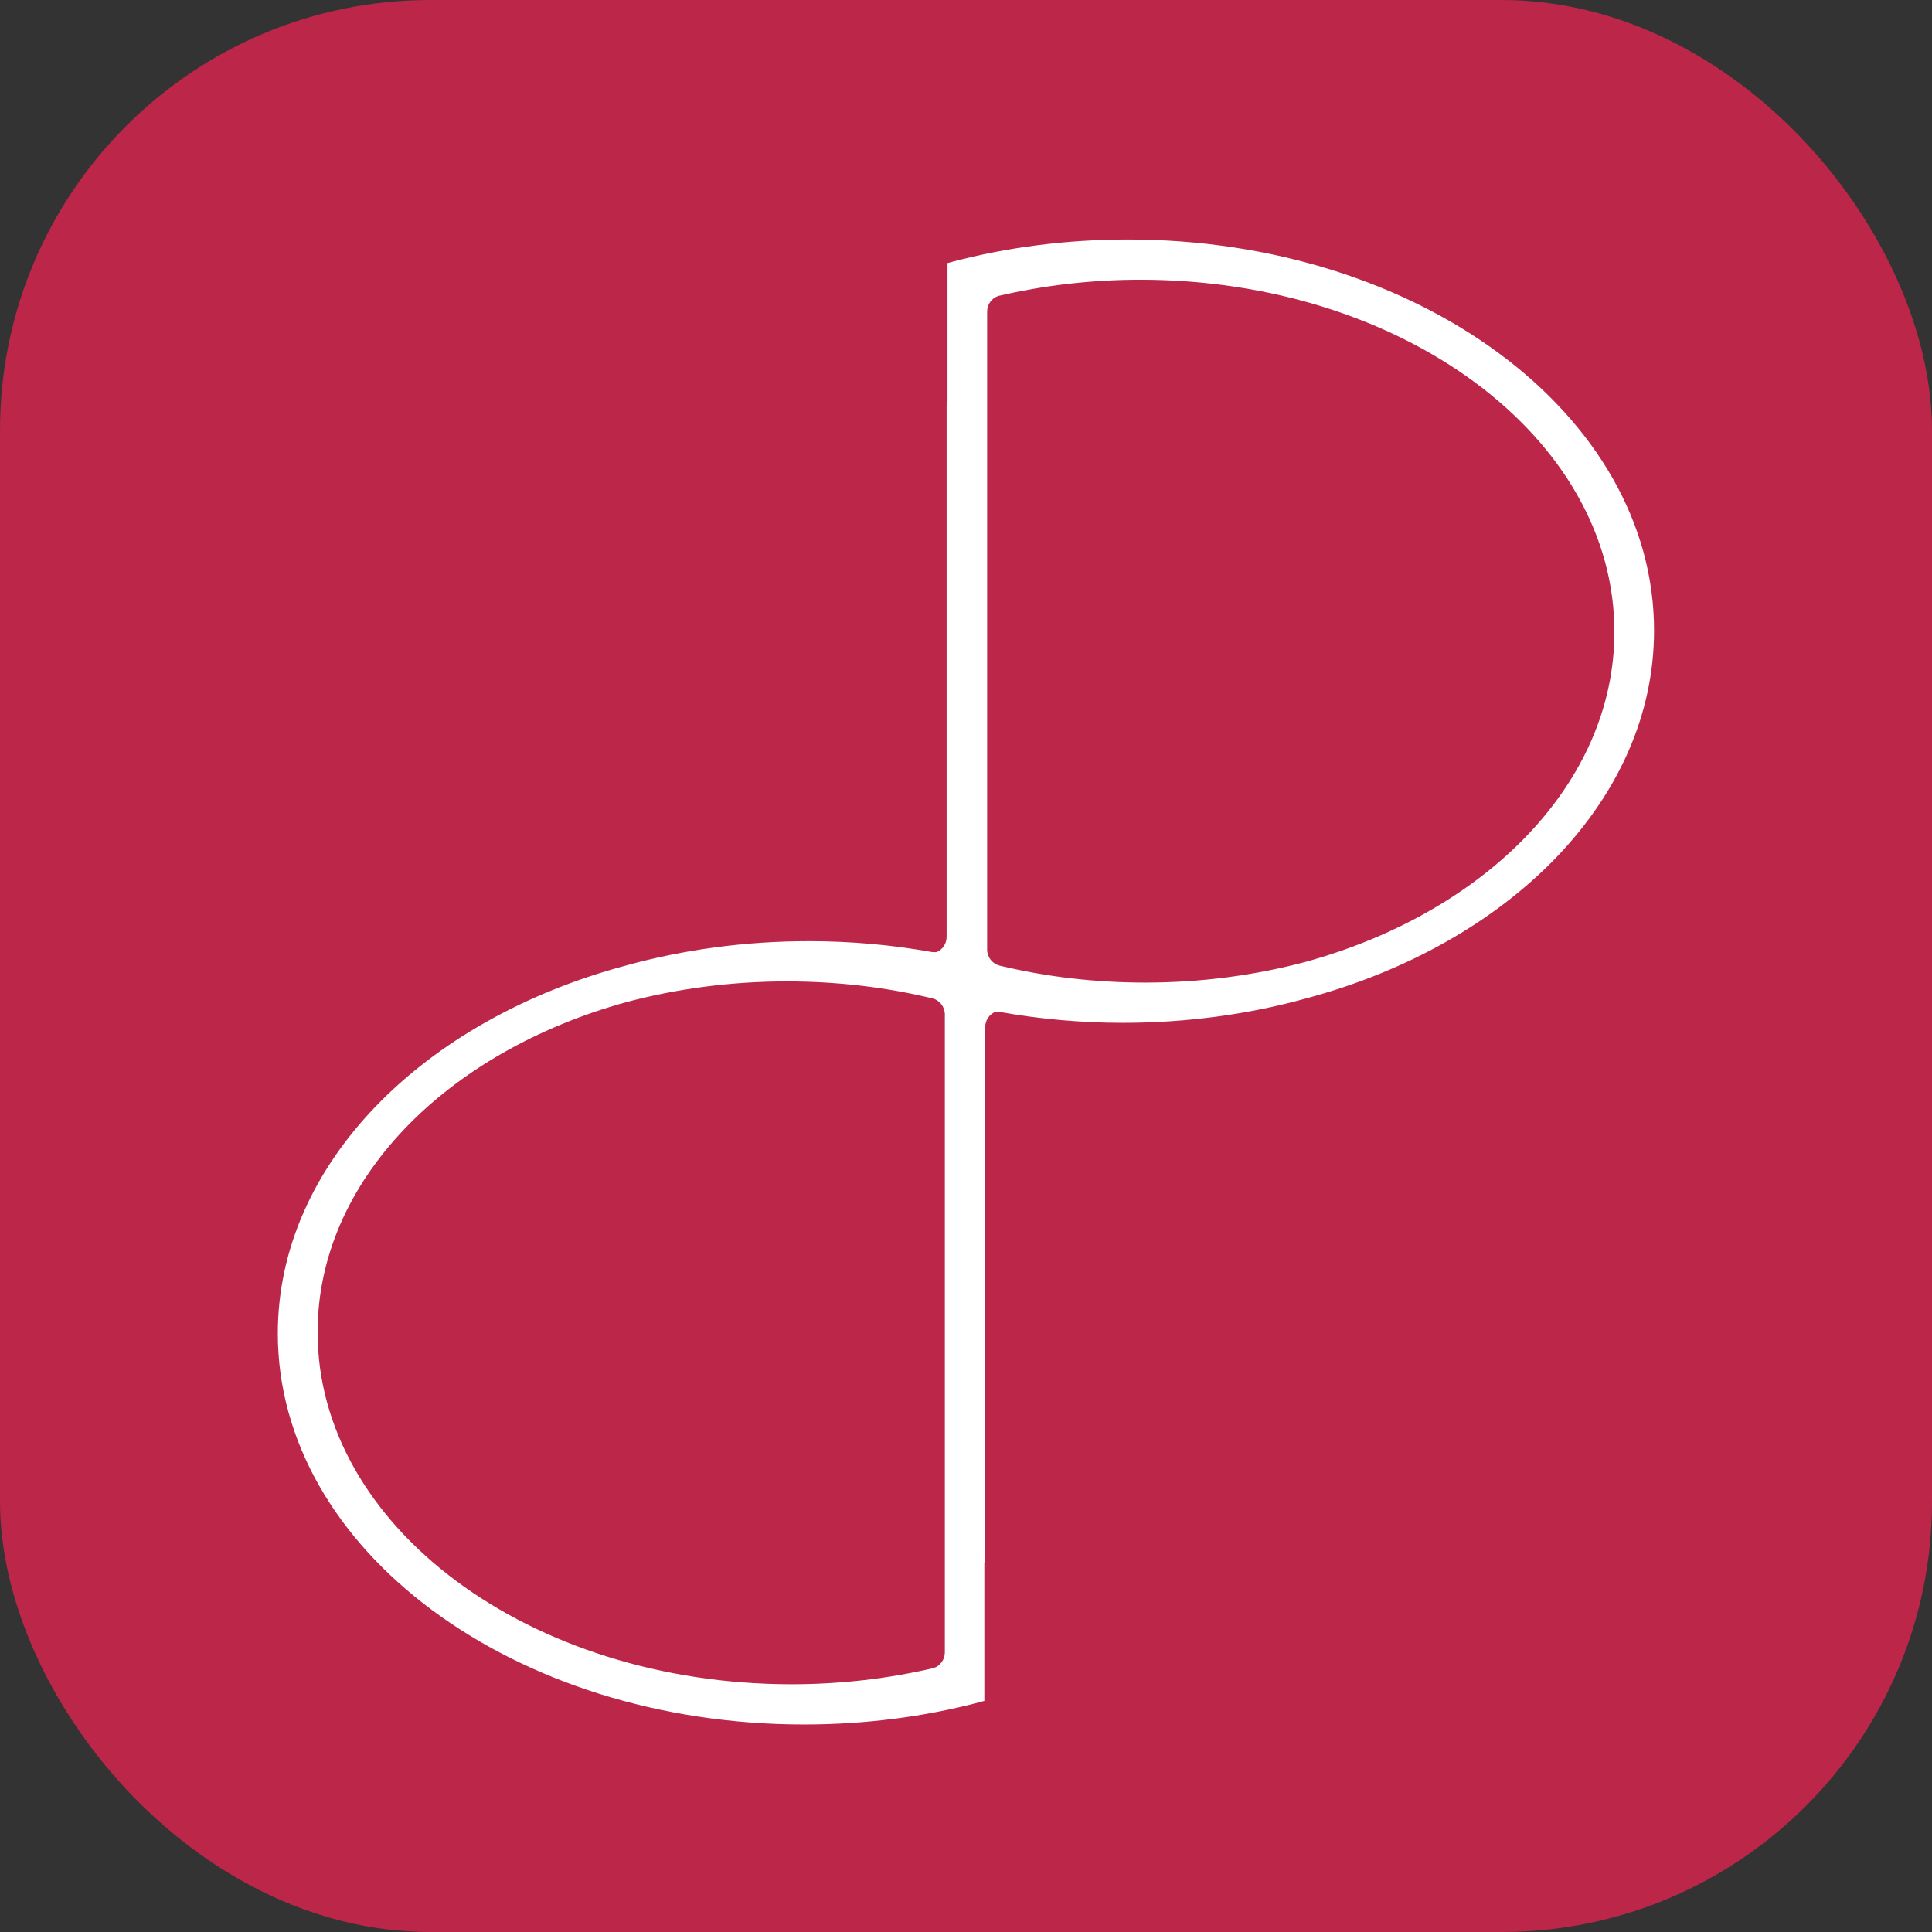
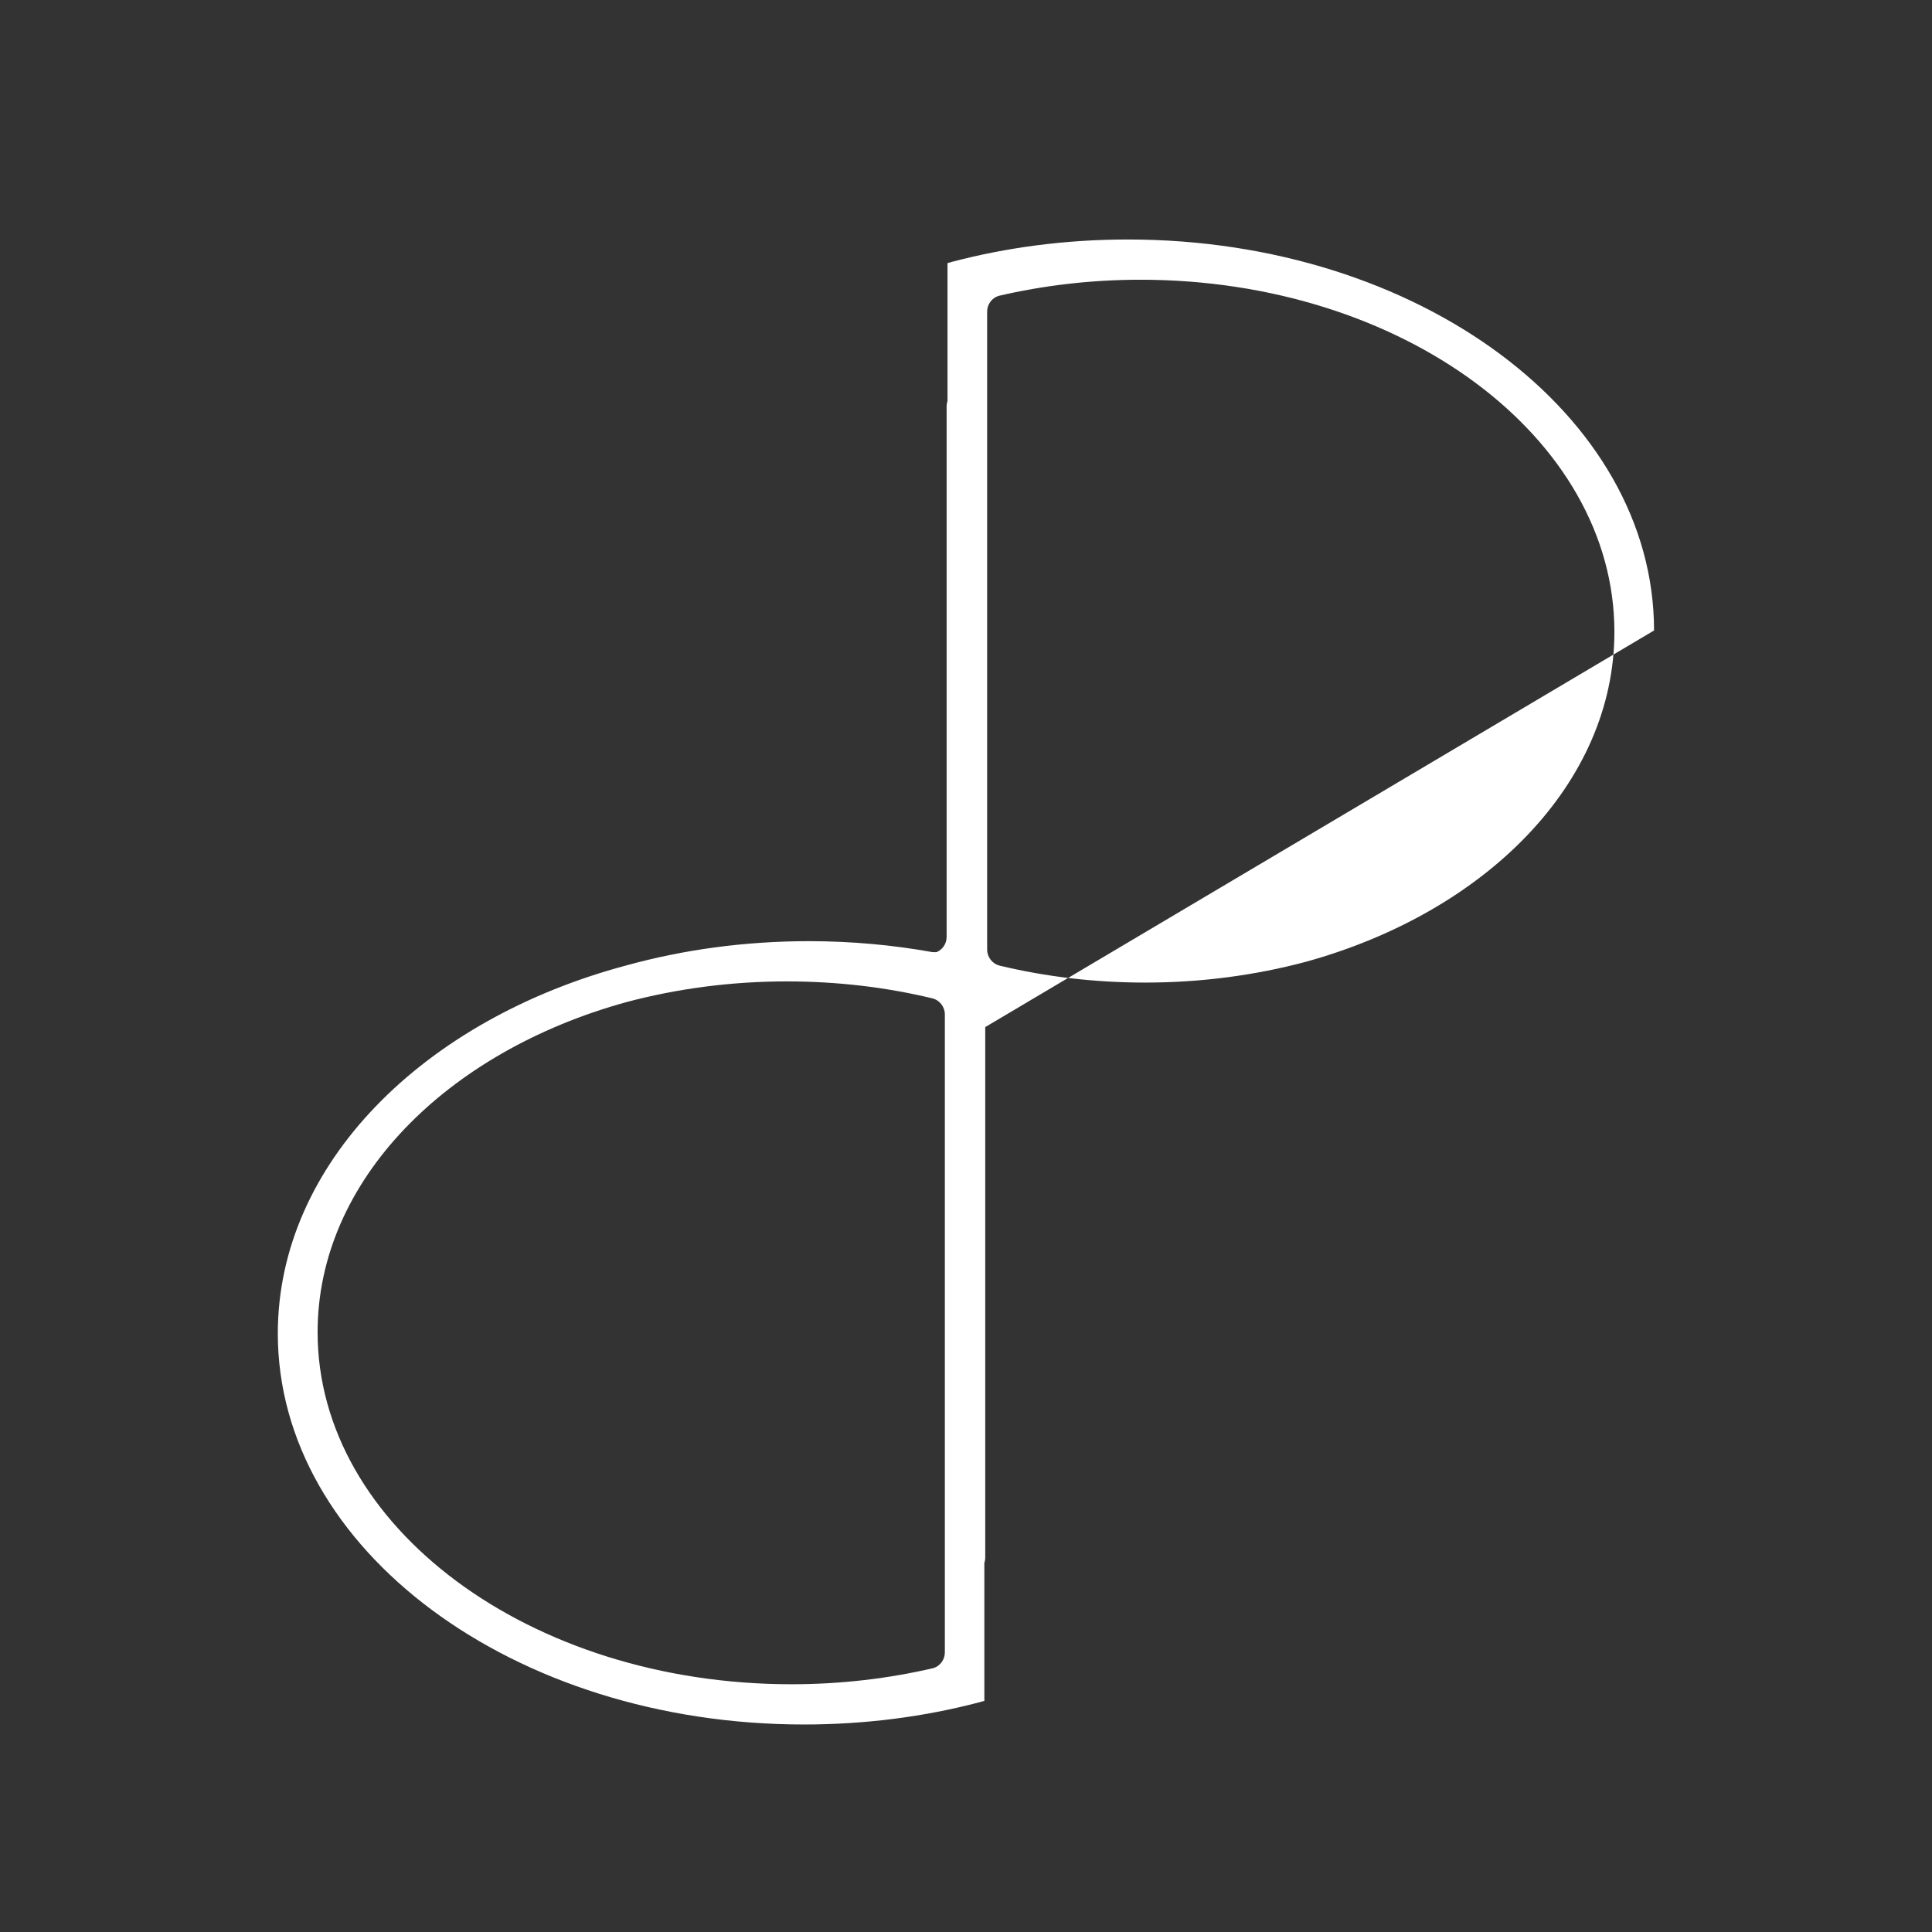
<svg xmlns="http://www.w3.org/2000/svg" id="Layer_1" data-name="Layer 1" viewBox="0 0 131.09 131.09">
  <rect x="0" y="0" width="131.09" height="131.09" fill="#333333" stroke="none" />
  <defs>
    <style> .cls-1 { fill: #fff; } .cls-2 { fill: #bb2649; } </style>
  </defs>
-   <rect class="cls-2" width="131.09" height="131.09" rx="29.2" ry="29.2" />
-   <path class="cls-1" d="m112.23,42.78c0-14.65-15.98-26.53-35.7-26.53-4.18,0-8.19.53-11.91,1.51h0c-.11.04-.22.06-.33.09v9.37c-.04.11-.06.23-.06.35v36c0,.47-.28.86-.67,1.03-.1.01-.2.01-.31,0-2.68-.48-5.48-.74-8.36-.74-4.36,0-8.54.58-12.41,1.65-13.77,3.68-23.63,13.47-23.63,24.97,0,14.65,15.98,26.53,35.7,26.53,4.18,0,8.19-.53,11.91-1.51h0c.11-.04.22-.06.33-.09v-9.37c.04-.11.06-.23.06-.35v-36c0-.47.28-.86.67-1.03.1-.01.2-.01.31,0,2.68.48,5.48.74,8.36.74,4.36,0,8.54-.58,12.41-1.65,13.77-3.68,23.63-13.47,23.63-24.97h0Zm-34.52,23.89c-3.45,0-6.77-.4-9.88-1.15-.5-.12-.85-.58-.85-1.09V21.14c0-.48.31-.91.76-1.06,3.04-.71,6.28-1.1,9.64-1.1,17.76,0,32.16,10.7,32.16,23.89,0,10.27-8.73,19.03-20.97,22.4-3.39.9-7.05,1.4-10.86,1.4Zm-24,47.61c-17.76,0-32.16-10.7-32.16-23.89,0-10.27,8.73-19.03,20.97-22.4,3.39-.9,7.05-1.4,10.86-1.4,3.45,0,6.77.4,9.88,1.15.5.12.85.58.85,1.09v43.29c0,.48-.31.91-.76,1.06-3.04.71-6.28,1.1-9.64,1.1Z" />
+   <path class="cls-1" d="m112.23,42.78c0-14.65-15.98-26.53-35.7-26.53-4.18,0-8.19.53-11.91,1.51h0c-.11.04-.22.06-.33.09v9.37c-.04.11-.06.23-.06.35v36c0,.47-.28.86-.67,1.03-.1.01-.2.01-.31,0-2.68-.48-5.48-.74-8.36-.74-4.36,0-8.54.58-12.41,1.65-13.77,3.68-23.63,13.47-23.63,24.97,0,14.65,15.98,26.53,35.7,26.53,4.18,0,8.19-.53,11.91-1.51h0c.11-.04.22-.06.33-.09v-9.37c.04-.11.06-.23.06-.35v-36h0Zm-34.52,23.89c-3.45,0-6.77-.4-9.88-1.15-.5-.12-.85-.58-.85-1.09V21.14c0-.48.31-.91.76-1.06,3.04-.71,6.28-1.1,9.64-1.1,17.76,0,32.16,10.7,32.16,23.89,0,10.27-8.73,19.03-20.97,22.4-3.39.9-7.05,1.4-10.86,1.4Zm-24,47.61c-17.76,0-32.16-10.7-32.16-23.89,0-10.27,8.73-19.03,20.97-22.4,3.39-.9,7.05-1.4,10.86-1.4,3.45,0,6.77.4,9.88,1.15.5.12.85.58.85,1.09v43.29c0,.48-.31.91-.76,1.06-3.04.71-6.28,1.1-9.64,1.1Z" />
</svg>